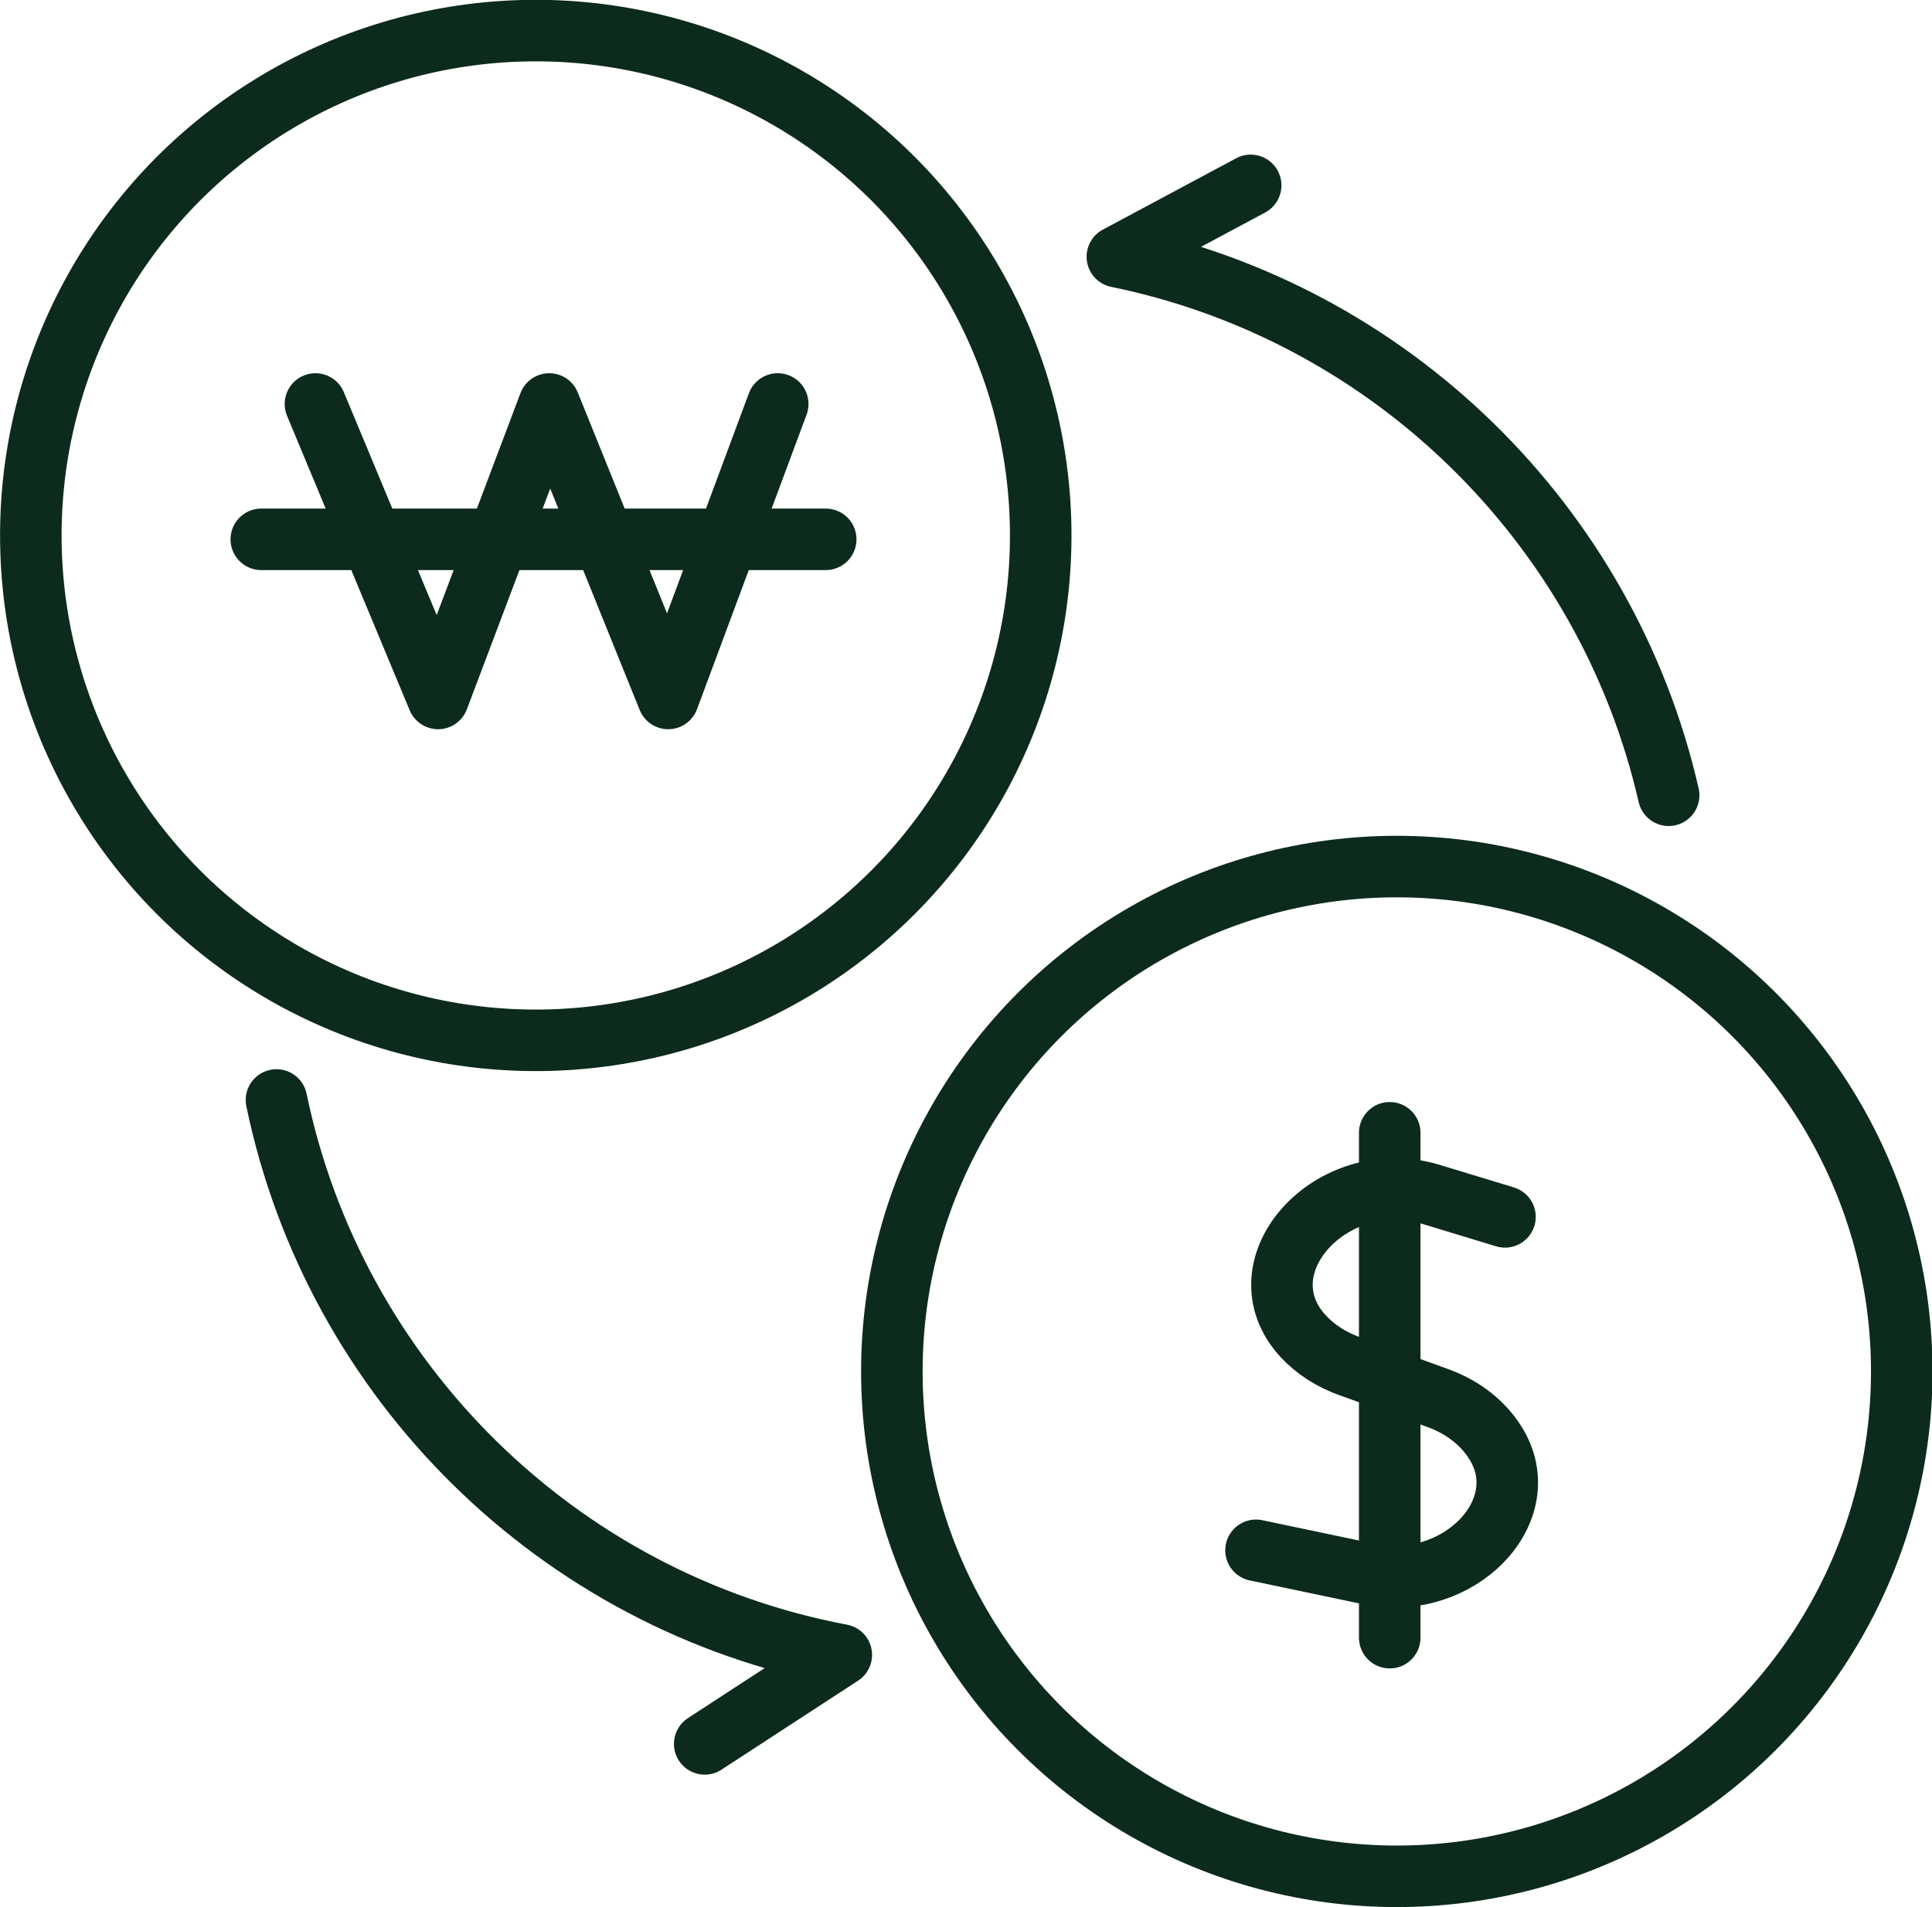
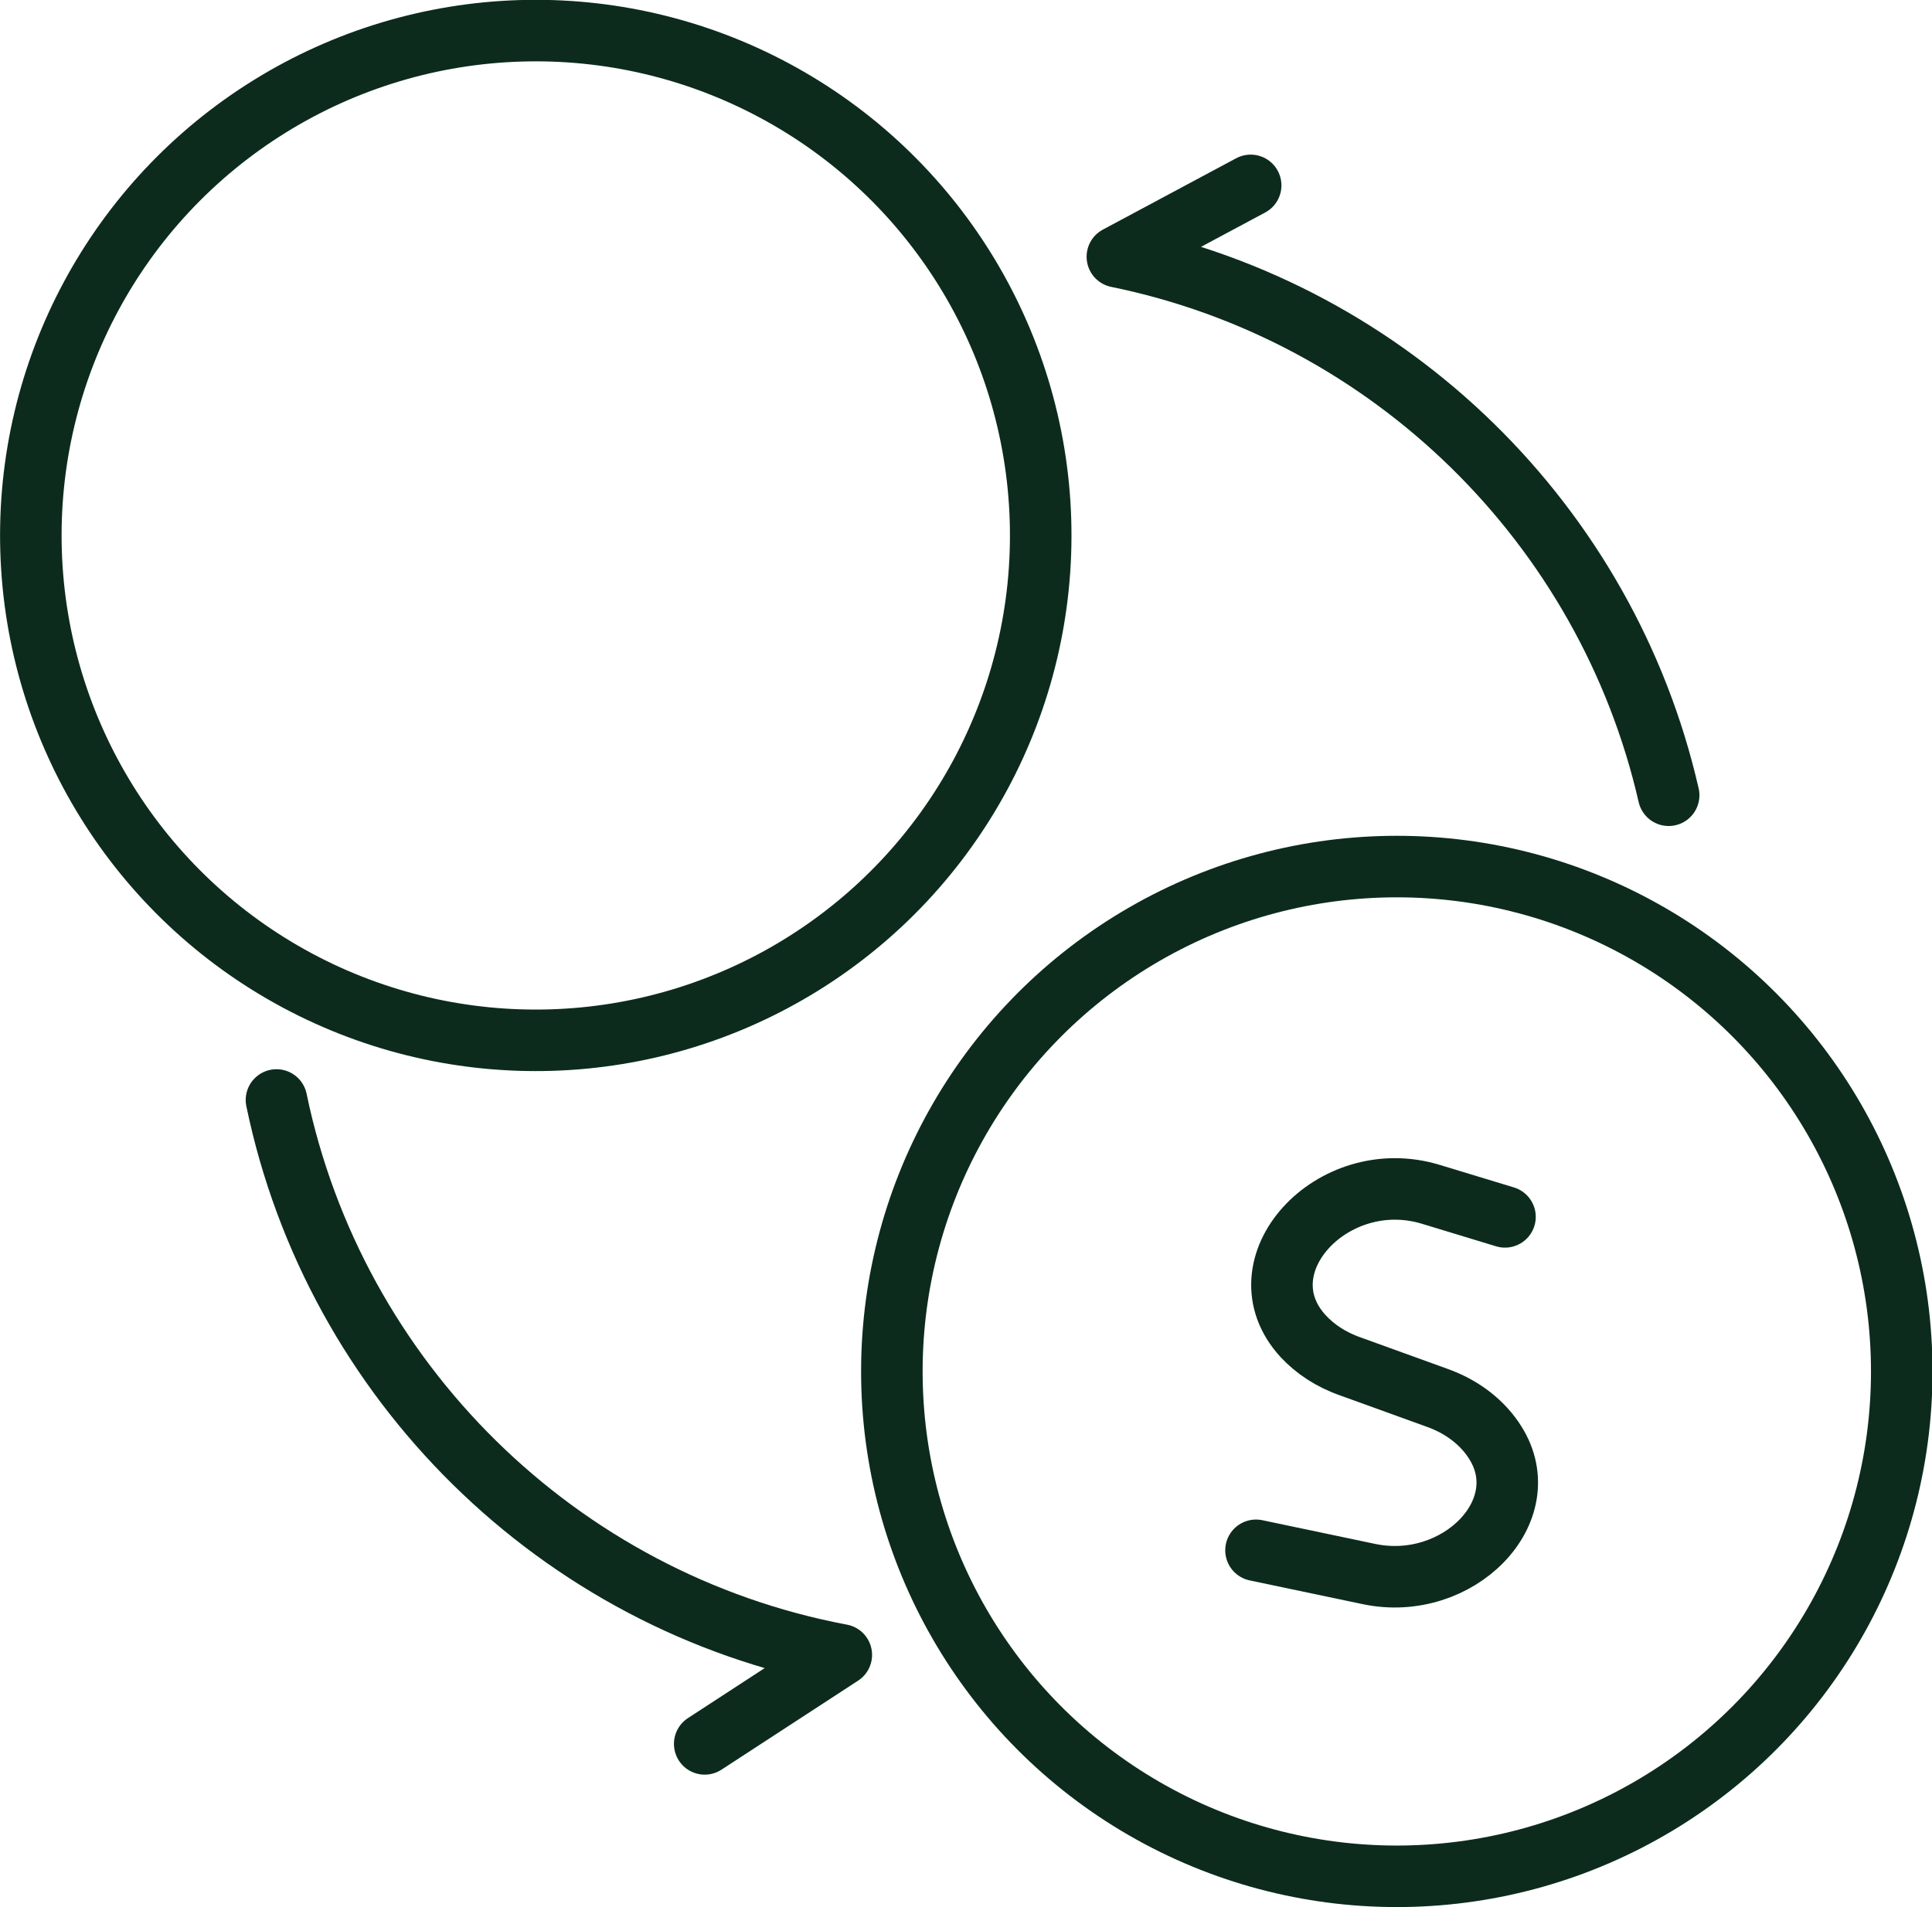
<svg xmlns="http://www.w3.org/2000/svg" id="_레이어_1" data-name="레이어_1" width="47.1" height="46.5" version="1.1" viewBox="0 0 47.1 46.5">
  <g>
    <circle cx="13.06" cy="13.06" r="12.31" transform="translate(-.4 .41) rotate(-1.79)" fill="none" stroke="#0c2b1c" stroke-linecap="round" stroke-linejoin="round" stroke-width="1.5" />
    <g>
-       <polyline points="7.69 9.85 10.68 17.03 13.39 9.85 16.29 17.03 18.96 9.85" fill="none" stroke="#0c2b1c" stroke-linecap="round" stroke-linejoin="round" stroke-width="1.5" />
-       <line x1="6.37" y1="13.15" x2="20.13" y2="13.15" fill="none" stroke="#0c2b1c" stroke-linecap="round" stroke-linejoin="round" stroke-width="1.5" />
-     </g>
+       </g>
  </g>
  <g>
    <circle cx="34.05" cy="33.44" r="12.31" transform="translate(-.53 .55) rotate(-.92)" fill="none" stroke="#0c2b1c" stroke-linecap="round" stroke-linejoin="round" stroke-width="1.5" />
    <g>
      <path d="M36.69,29.67l-1.81-.55c-2.4-.73-4.68,1.75-3.11,3.46.29.31.67.57,1.16.74l2.1.76c.65.23,1.13.63,1.42,1.09,1.06,1.67-.91,3.66-3.07,3.21l-2.76-.58" fill="none" stroke="#0c2b1c" stroke-linecap="round" stroke-linejoin="round" stroke-width="1.5" />
-       <line x1="33.88" y1="27.62" x2="33.88" y2="39.93" fill="none" stroke="#0c2b1c" stroke-linecap="round" stroke-linejoin="round" stroke-width="1.5" />
    </g>
  </g>
  <path d="M6.74,26.82c1.42,6.85,6.87,12.23,13.77,13.53l-3.33,2.17" fill="none" stroke="#0c2b1c" stroke-linecap="round" stroke-linejoin="round" stroke-width="1.5" />
  <path d="M40.68,19.39c-1.51-6.6-6.78-11.77-13.44-13.13l3.25-1.74" fill="none" stroke="#0c2b1c" stroke-linecap="round" stroke-linejoin="round" stroke-width="1.5" />
</svg>